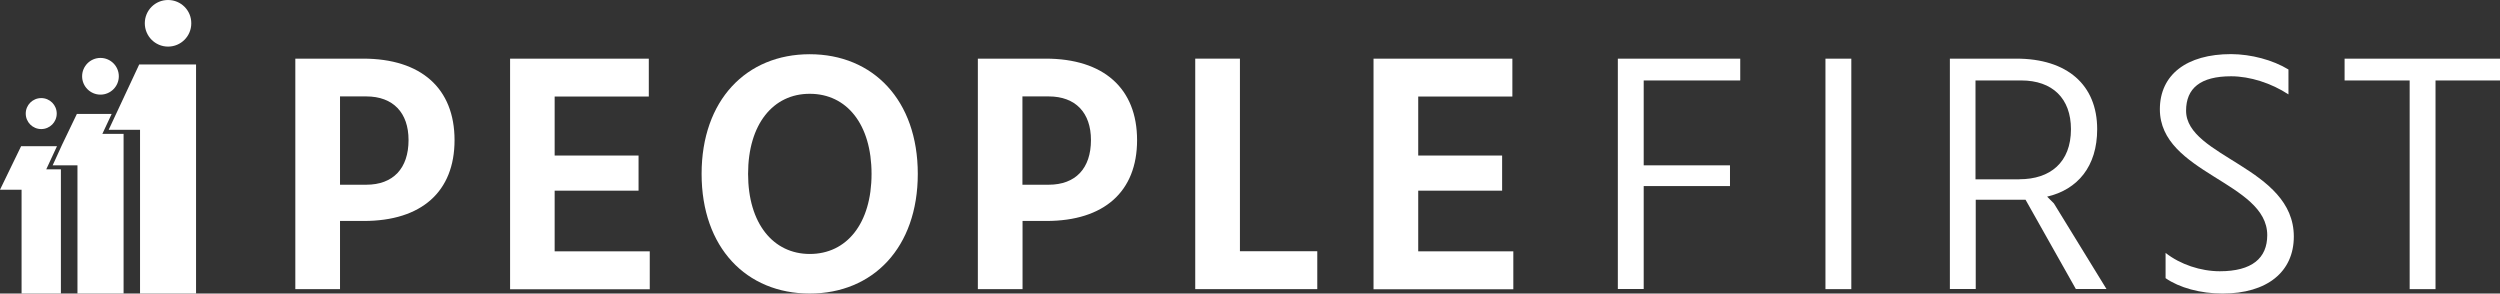
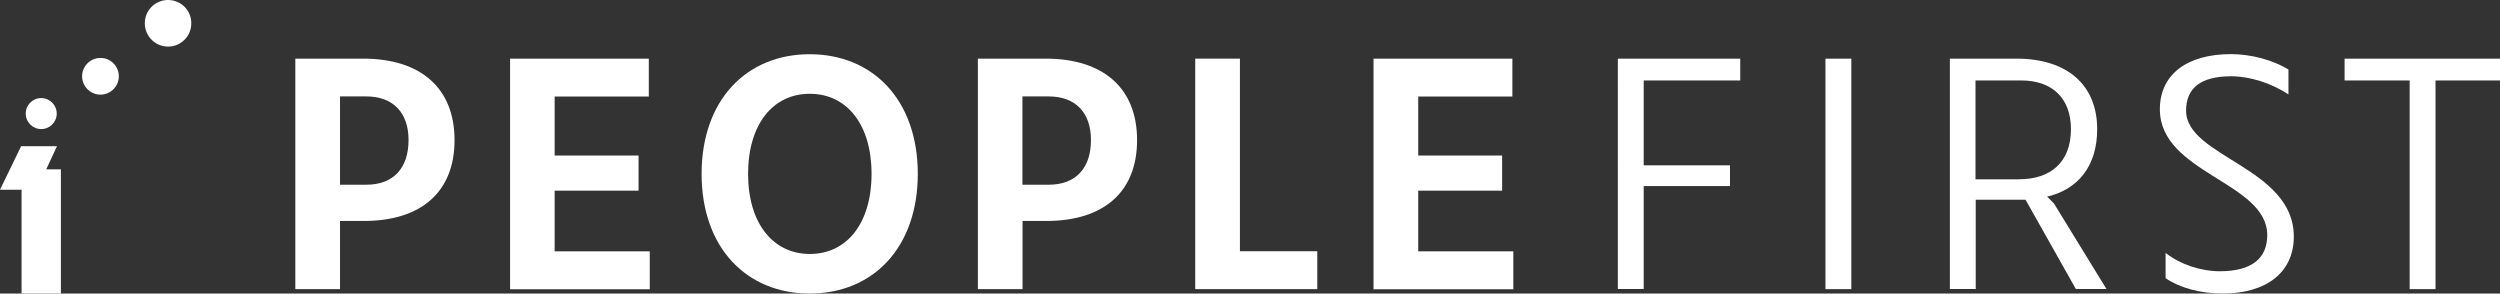
<svg xmlns="http://www.w3.org/2000/svg" id="Layer_1" x="0px" y="0px" viewBox="0 0 2097.7 246.3" style="enable-background:new 0 0 2097.7 246.3;" xml:space="preserve">
  <rect x="0" y="0" width="2097.7" height="246.3" fill="#333333" stroke="none" />
  <style type="text/css"> .st0{fill:#FFFFFF;} </style>
  <g>
    <g>
      <g>
        <path class="st0" d="M304.7,49.2c48.6,0,76.7,24.9,76.7,68.4c0,43.2-27.7,67.8-76.1,67.8h-20v57.2h-37.5V49.2H304.7z M307.3,155 c22.6,0,35.5-13.7,35.5-37.5c0-22.9-12.9-36.6-35.5-36.6h-22V155H307.3z" />
        <path class="st0" d="M428,242.6V49.2h116.4v31.8h-79v49.5h70.4v29.5h-70.4v50.9h79.8v31.8H428z" />
        <path class="st0" d="M588.7,145.9c0-61.8,37.5-100.4,90.7-100.4c53.2,0,90.7,38.6,90.7,100.4s-37.5,100.4-90.7,100.4 C626.2,246.3,588.7,207.7,588.7,145.9z M627.7,145.9c0,41.8,21.2,67.2,51.8,67.2c30.9,0,51.8-25.5,51.8-67.2 s-20.9-67.2-51.8-67.2C648.8,78.6,627.7,104.1,627.7,145.9z" />
        <path class="st0" d="M877.4,49.2c48.6,0,76.7,24.9,76.7,68.4c0,43.2-27.7,67.8-76.1,67.8h-20v57.2h-37.5V49.2H877.4z M879.9,155 c22.6,0,35.5-13.7,35.5-37.5c0-22.9-12.9-36.6-35.5-36.6h-22V155H879.9z" />
        <path class="st0" d="M1105.3,242.6h-102.4V49.2h37.5v161.6h64.9V242.6z" />
        <path class="st0" d="M1152.5,242.6V49.2H1269v31.8h-79v49.5h70.4v29.5H1190v50.9h79.8v31.8H1152.5z" />
      </g>
      <g>
        <path class="st0" d="M1379.2,138.7h72.4v17.4h-72.4v86.4h-21.7V49.2h102.7v18.3h-81V138.7z" />
        <path class="st0" d="M1531.7,242.6V49.2h21.7v193.4H1531.7z" />
        <path class="st0" d="M1699.6,167.6h-41.8v74.9h-21.7V49.2h55.8c42.6,0,67.8,22,67.8,59.2c0,31.2-16.3,50.6-42,56.6l5.7,5.7 l44.1,71.8h-25.7L1699.6,167.6z M1694.5,150.4c25.7,0,43.2-14,43.2-42c0-25.7-15.4-40.9-41.8-40.9h-38.3v83H1694.5z" />
        <path class="st0" d="M1920.2,58.3v20.9c-14.3-9.4-32.3-15.2-48.1-15.2c-25.7,0-37.8,10-37.8,28.9c0,38.9,90.4,47.5,90.4,105.6 c0,29.5-22.3,47.8-59.8,47.8c-18.6,0-36.3-4.9-47.8-12.9v-21.2c12.3,9.7,29.5,15.4,45.5,15.4c26.9,0,39.8-10.9,39.8-30.3 c0-44.6-90.1-51.8-90.1-105.6c0-28.9,22.3-46.3,59.8-46.3C1889,45.5,1907,50.3,1920.2,58.3z" />
        <path class="st0" d="M2043.6,67.5v175.1h-21.7V67.5h-54.6V49.2h130.4v18.3H2043.6z" />
      </g>
    </g>
    <g>
      <polygon class="st0" points="38.8,142.1 47.8,122.7 27.7,122.7 18.1,122.7 17.7,122.7 0,159.2 18.1,159.2 18.1,246.3 51.1,246.3 51.1,142.1 " />
      <path class="st0" d="M34.6,108.3c7.2,0,13-5.8,13-13c0-7.2-5.8-13-13-13c-7.2,0-13,5.8-13,13C21.6,102.5,27.4,108.3,34.6,108.3" />
-       <polygon class="st0" points="93.7,95.6 76.3,95.6 65,95.6 64.5,95.6 52.2,121.2 51.1,123.6 44.2,138.7 51.1,138.7 62.4,138.7 62.4,138.7 65,138.7 65,246.3 103.7,246.3 103.7,112.3 85.9,112.3 " />
      <path class="st0" d="M84.3,79.4c8.5,0,15.4-6.9,15.4-15.4s-6.9-15.4-15.4-15.4c-8.5,0-15.4,6.9-15.4,15.4S75.8,79.4,84.3,79.4" />
-       <polygon class="st0" points="117.5,54.1 116.8,54.1 97.6,95.2 97.4,95.6 91.2,108.9 117.5,108.9 117.5,246.3 164.5,246.3 164.5,54.1 131.9,54.1 " />
      <path class="st0" d="M141,39.1c10.8,0,19.5-8.7,19.5-19.5C160.6,8.7,151.8,0,141,0c-10.8,0-19.5,8.7-19.5,19.5 C121.5,30.3,130.2,39.1,141,39.1" />
    </g>
  </g>
</svg>